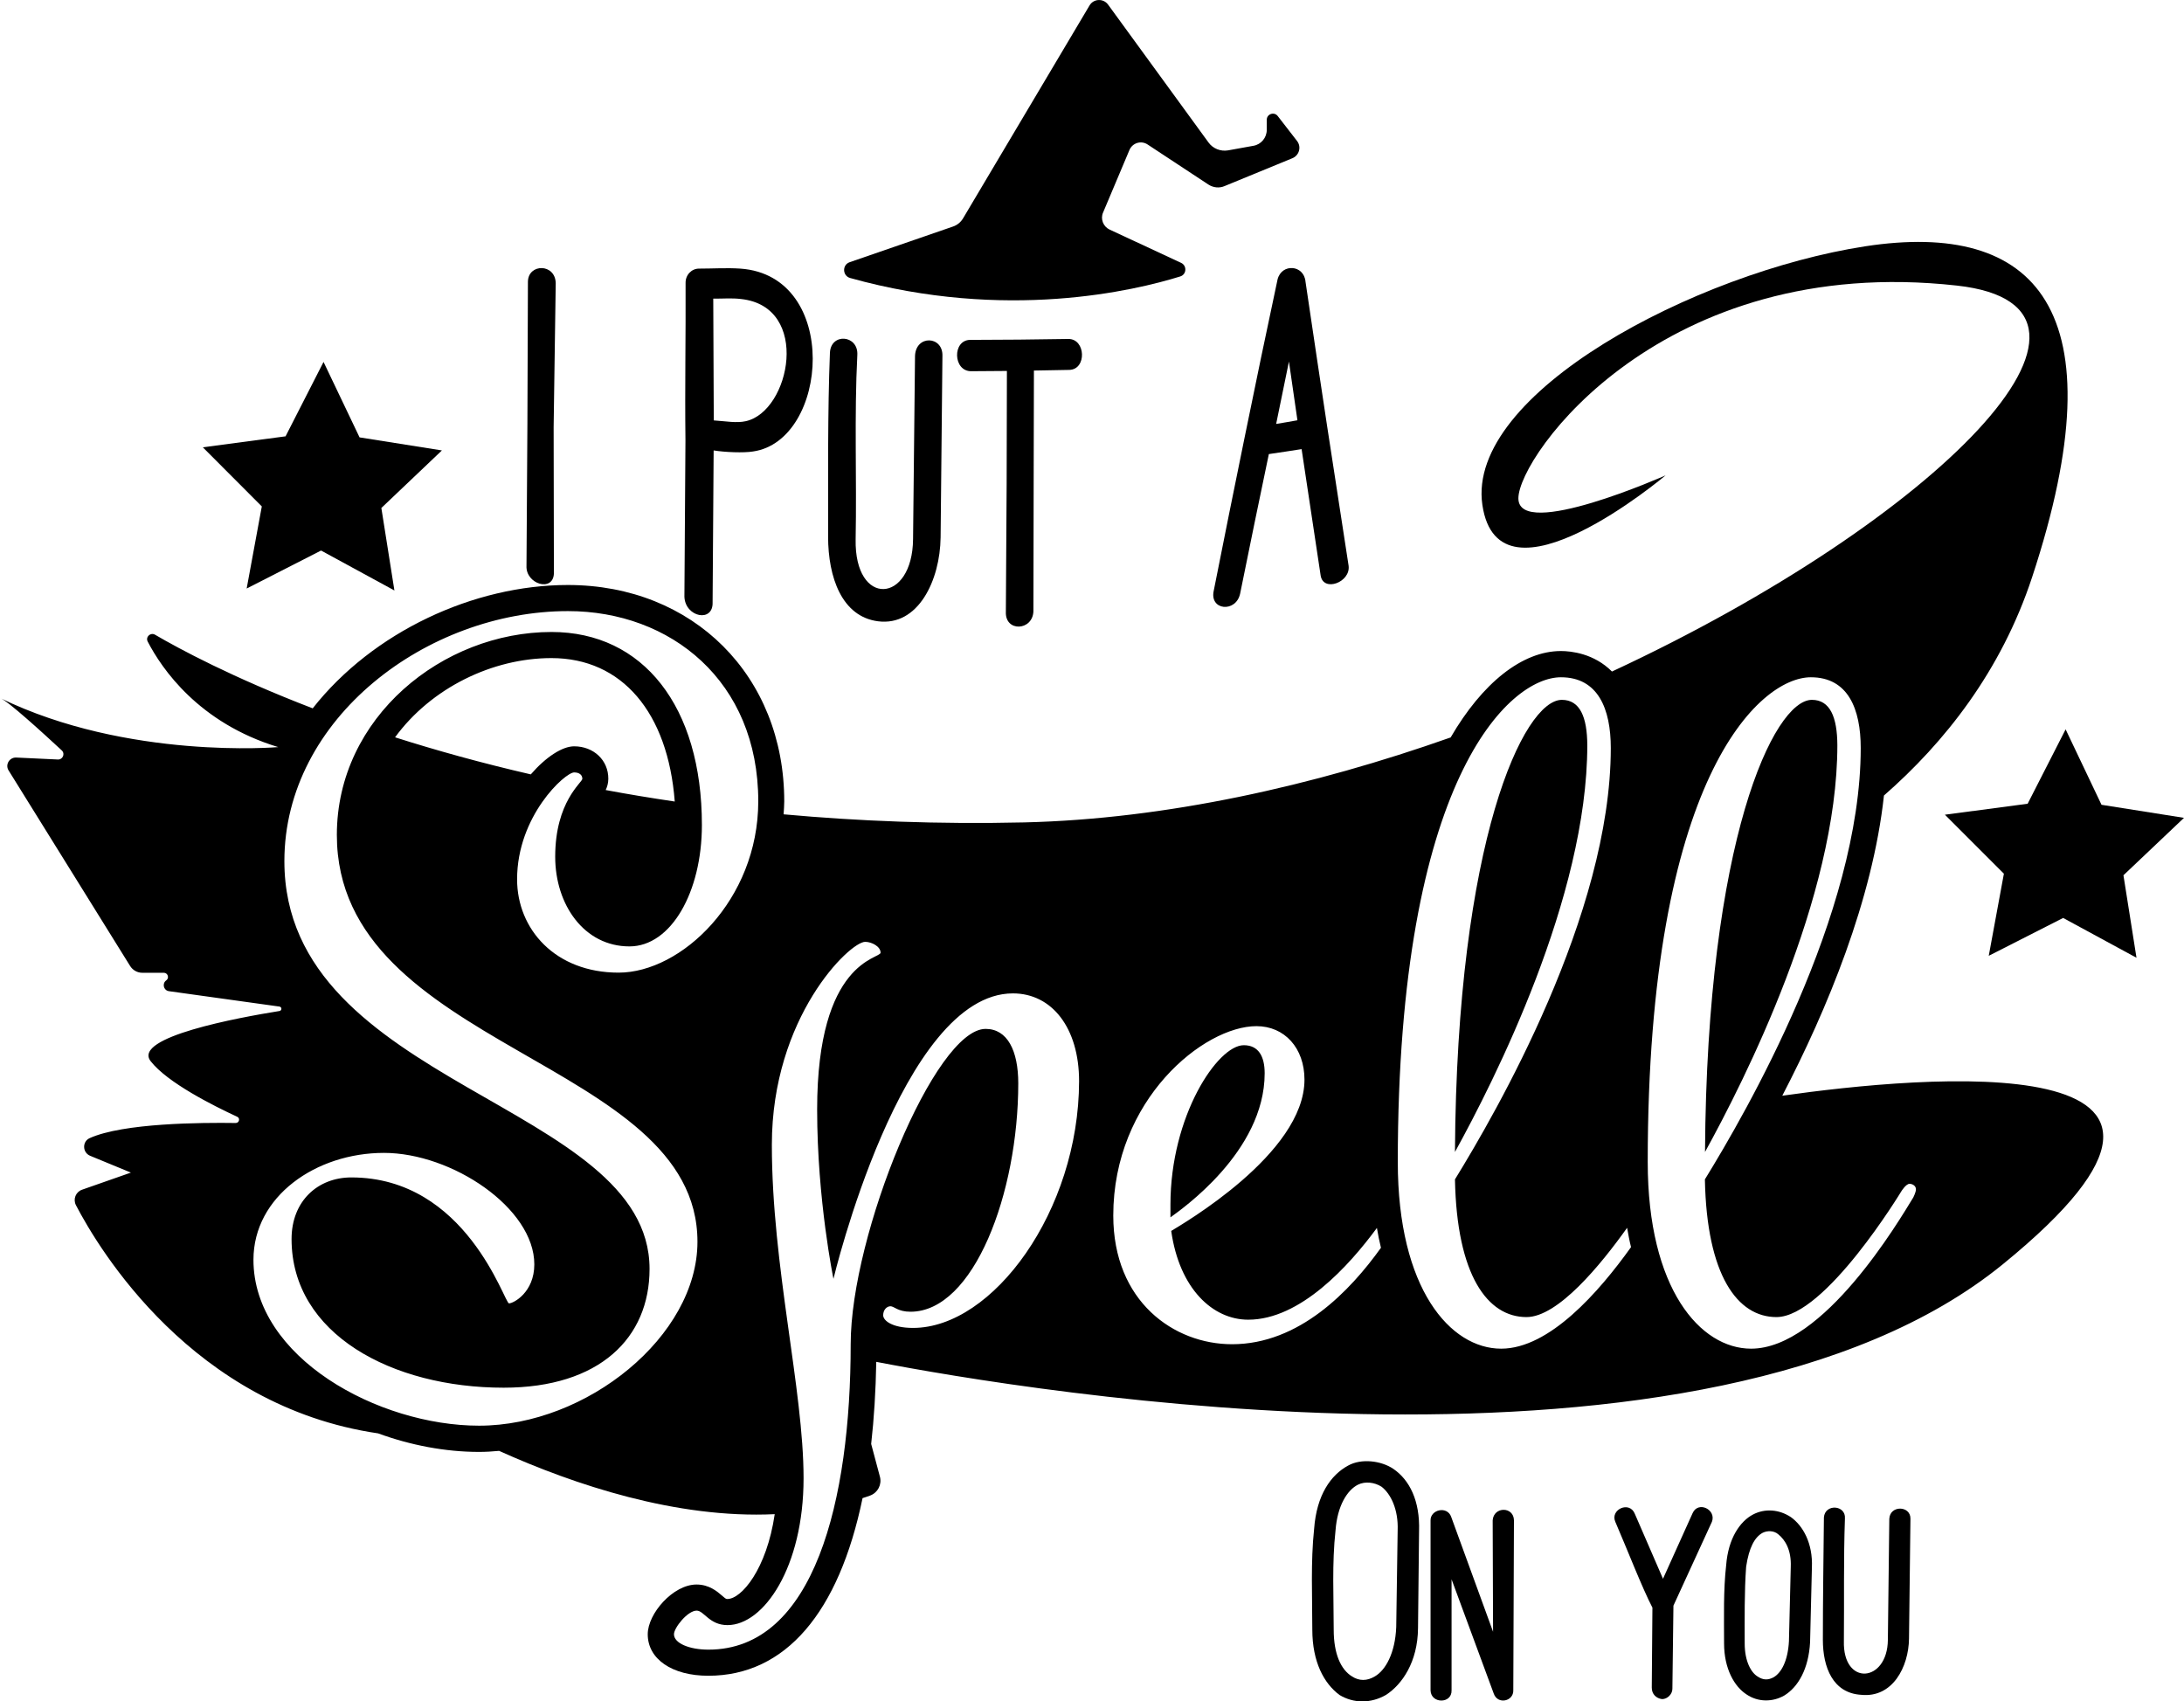
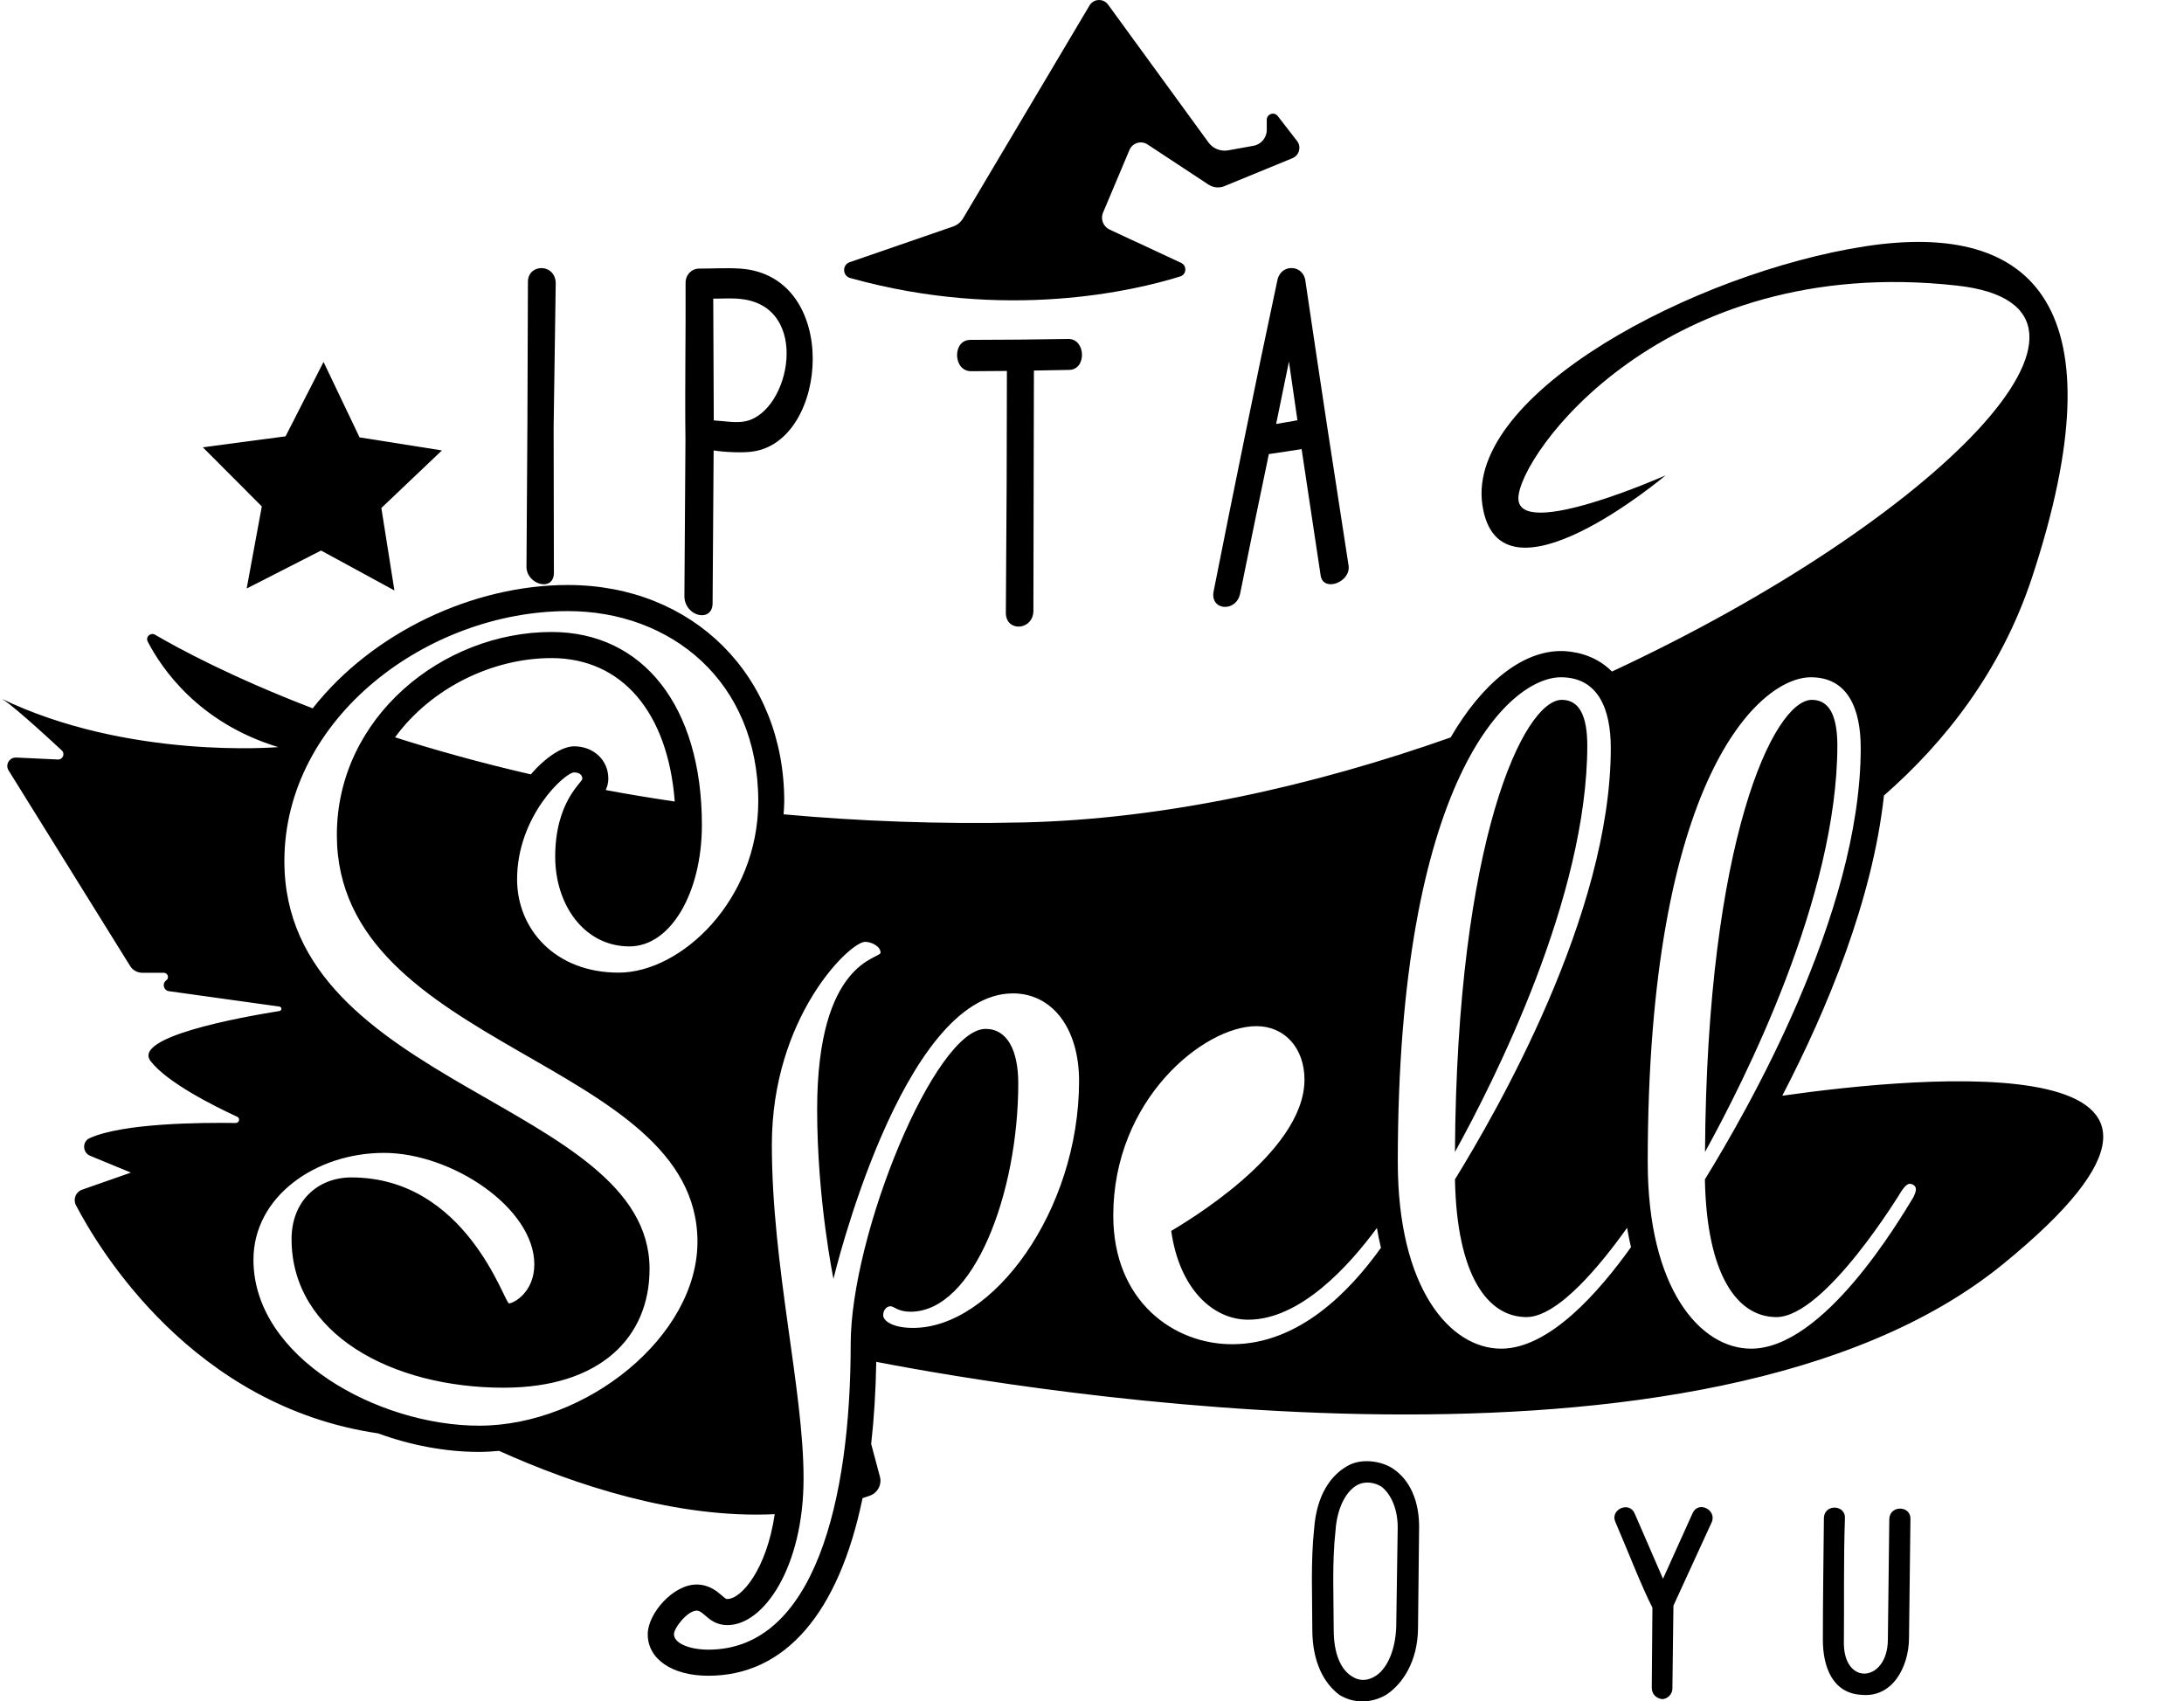
<svg xmlns="http://www.w3.org/2000/svg" version="1.1" x="0px" y="0px" viewBox="0 0 167.34 130.35" style="enable-background:new 0 0 167.34 130.35;" xml:space="preserve">
  <style type="text/css">
	.st0{fill:#FFFC78;}
	.st1{fill:#FCFCFC;}
	.st2{fill:#FF6C8C;}
	.st3{fill:#050102;}
	.st4{fill:#FF5E00;}
	.st5{fill:#763682;}
	.st6{fill:#97C221;}
	.st7{fill:#FBC028;}
	.st8{fill:#2D2D2D;}
	.st9{fill:#FFA015;}
	.st10{fill:#020202;}
	.st11{fill:#FF9E03;}
	.st12{fill:#FFAC1B;}
	.st13{fill:#070707;}
	.st14{fill:#16181B;}
	.st15{fill:#606060;}
	.st16{fill:#4F3B6D;}
	.st17{fill:#1D1B26;}
	.st18{fill:#FF00E1;}
	.st19{fill:#F29100;}
	.st20{fill:#EE7A00;}
</style>
  <g id="Направляющие_для_монтажной_области">
</g>
  <g id="Слой_1">
    <g>
      <path d="M106.76,112.54c-0.93-0.63-2.46-0.82-3.47-0.25c-1.31,0.71-2.41,2.24-2.6,4.84c-0.27,2.54-0.14,5.17-0.14,7.72    c0,2.49,0.9,4.13,2.08,5.01c1.09,0.66,2.41,0.66,3.56,0c1.23-0.79,2.44-2.52,2.46-5.12l0.08-7.42    C108.81,114.97,107.99,113.38,106.76,112.54z M106.98,124.66c-0.08,2-0.82,3.31-1.64,3.78c-0.6,0.36-1.2,0.36-1.75,0    c-0.85-0.52-1.4-1.72-1.4-3.58c0-2.46-0.14-5.09,0.14-7.61c0.14-1.89,0.9-3.09,1.72-3.5c0.55-0.27,1.26-0.19,1.81,0.16    c0.71,0.55,1.29,1.75,1.23,3.34L106.98,124.66z" />
-       <path d="M114.37,116.48l0.03,8.54l-3.2-8.78c-0.3-0.9-1.61-0.58-1.59,0.25v13.02c0.03,1.04,1.64,1.04,1.61,0v-8.51l3.23,8.75    c0.3,0.88,1.53,0.6,1.5-0.25l0.05-13.02C115.98,115.41,114.45,115.41,114.37,116.48z" />
      <path d="M129.69,115.93l-2.27,5.03l-2.16-4.98c-0.41-1.01-1.89-0.33-1.5,0.6c0.9,2.08,2.08,5.12,2.85,6.59l-0.05,6.13    c0,0.49,0.33,0.82,0.79,0.88c0.41,0,0.79-0.38,0.79-0.79l0.08-6.37l2.95-6.43C131.52,115.66,130.12,114.97,129.69,115.93z" />
-       <path d="M137.21,116.23c-0.88-0.58-1.97-0.68-2.9-0.19c-0.98,0.52-1.89,1.81-2.05,3.88c-0.22,1.94-0.16,3.99-0.16,5.99    c0,1.94,0.79,3.31,1.72,3.91c0.88,0.6,2,0.6,2.9,0.08c1.07-0.66,1.86-2.05,1.97-4.08l0.14-5.72    C138.91,118.23,138.14,116.89,137.21,116.23z M137.07,125.75c-0.08,1.48-0.57,2.41-1.18,2.76c-0.41,0.22-0.79,0.22-1.2-0.05    c-0.52-0.3-1.01-1.18-1.01-2.54c0-1.89-0.03-3.94,0.11-5.88c0.22-1.48,0.66-2.27,1.26-2.6c0.38-0.19,0.88-0.17,1.2,0.11    c0.55,0.44,1.01,1.23,0.96,2.49L137.07,125.75z" />
      <path d="M144.76,116.37l-0.11,9.27c-0.03,3.28-3.47,3.58-3.37,0.08c0.03-3.09-0.03-6.24,0.08-9.38c0.08-1.04-1.53-1.15-1.61-0.08    c-0.03,3.09-0.08,6.29-0.08,9.38c0,2.11,0.77,4.08,2.93,4.21c2.41,0.25,3.64-2.13,3.67-4.3l0.11-9.19    C146.4,115.35,144.81,115.3,144.76,116.37z" />
      <path d="M42.44,43.95c-0.01-4.49-0.01-6.73-0.02-11.22c0.06-4.41,0.09-6.61,0.16-11.03c-0.03-1.53-2.1-1.52-2.13-0.13    c-0.01,4.37-0.02,6.55-0.04,10.92c-0.03,4.35-0.04,6.52-0.07,10.86C40.27,44.75,42.37,45.39,42.44,43.95z" />
      <path d="M54.6,46.14c0.03-4.65,0.05-6.97,0.08-11.63c0.85,0.14,2.31,0.2,3.02,0.08c5.81-0.83,6.71-13.48-0.98-14.01    c-1.02-0.07-2.1,0-3.16,0c-0.57,0-1.04,0.48-1.03,1.1c0.02,4.01-0.06,8.03-0.01,12.04c-0.03,4.8-0.05,7.2-0.08,12    C52.5,47.29,54.66,47.73,54.6,46.14z M56.78,22.91c5.37,0.58,3.78,8.61,0.36,9.36c-0.71,0.16-1.53,0-2.45-0.06    c-0.01-3.73-0.02-5.6-0.04-9.33C55.36,22.89,56.07,22.82,56.78,22.91z" />
-       <path d="M67.27,47.6c3.09,0.4,4.76-3.15,4.8-6.42c0.06-5.57,0.09-8.35,0.14-13.92c0.04-1.53-2.03-1.62-2.1,0    c-0.06,5.62-0.09,8.42-0.15,14.04c-0.04,4.97-4.5,5.24-4.4,0.02c0.09-4.61-0.11-9.49,0.13-14.13c0.08-1.54-2.04-1.71-2.1-0.15    c-0.18,4.5-0.13,9.43-0.14,14.07C63.45,44.25,64.51,47.24,67.27,47.6z" />
      <path d="M77.07,46.87c-0.07,1.57,2.04,1.47,2.11-0.02c0.01-3.92,0.01-5.87,0.02-9.79c0.01-3.47,0.01-5.21,0.02-8.67    c1.08-0.02,1.62-0.03,2.71-0.05c1.35-0.03,1.27-2.39-0.08-2.37c-3,0.05-4.5,0.06-7.51,0.07c-1.39,0.01-1.32,2.41,0.07,2.4    c1.1-0.01,1.65-0.01,2.74-0.02c-0.01,3.45-0.01,5.17-0.02,8.62C77.11,40.98,77.1,42.94,77.07,46.87z" />
      <path d="M97.89,21.4c-1.02,4.79-1.53,7.24-2.55,12.23c-0.94,4.58-1.4,6.91-2.34,11.62c-0.35,1.53,1.71,1.71,2.02,0.23    c0.88-4.34,1.32-6.48,2.2-10.69c1.01-0.15,1.51-0.22,2.51-0.38c0.59,3.93,0.88,5.87,1.46,9.69c0.21,1.29,2.31,0.51,2.14-0.76    c-1.3-8.39-1.97-12.76-3.3-21.75C99.92,20.28,98.21,20.16,97.89,21.4z M97.78,32.48c0.39-1.93,0.59-2.88,0.98-4.78    c0.26,1.81,0.39,2.71,0.65,4.5C98.76,32.32,98.43,32.37,97.78,32.48z" />
      <path d="M136.56,83.95c3.44-6.62,6.92-15.01,7.79-23c4.63-4.05,8.98-9.51,11.36-16.75c6.77-20.56,0.25-27.33-12.79-25.33    c-13.04,2.01-30.59,11.28-29.34,19.81c1.25,8.53,14.04-2.26,14.04-2.26s-11.28,5.01-11.28,1.76s11.03-18.81,33.6-16.3    c14.62,1.62-1.49,17.97-26.43,29.57c-1.38-1.39-3.14-1.57-3.91-1.57c-2.96,0-6.02,2.44-8.45,6.62    c-10.5,3.71-21.81,6.25-32.67,6.51c-6.6,0.15-12.75-0.1-18.44-0.62c0.02-0.33,0.05-0.66,0.05-0.99c0-9.61-6.97-16.58-16.58-16.58    c-7.21,0-14.94,3.59-19.55,9.45c-6.17-2.37-10.25-4.57-12.08-5.64c-0.35-0.2-0.75,0.17-0.56,0.53c1.07,2.06,3.9,6.23,10,8.08    c0,0-11.53,1-21.31-3.76c0.56,0.19,3.33,2.72,4.72,4.01c0.28,0.26,0.08,0.72-0.3,0.7l-3.19-0.15c-0.52-0.02-0.86,0.55-0.58,0.99    l9.31,14.98c0.2,0.32,0.55,0.52,0.93,0.52h1.65c0.31,0,0.44,0.4,0.19,0.58c-0.34,0.24-0.21,0.77,0.2,0.83l8.47,1.18    c0.2,0.03,0.2,0.31,0,0.34c-3.11,0.5-11.29,2-9.87,3.84c1.27,1.64,4.79,3.41,6.63,4.26c0.25,0.11,0.16,0.48-0.11,0.48    c-2.61-0.04-8.62,0-11.19,1.16c-0.58,0.26-0.56,1.1,0.03,1.35l3.13,1.29l-3.74,1.31c-0.49,0.17-0.71,0.73-0.47,1.19    c1.75,3.36,8.94,15.4,23.15,17.48c2.49,0.91,5.15,1.42,7.73,1.42c0.52,0,1.03-0.03,1.54-0.08c5.77,2.6,13.59,5.21,21.12,4.85    c-0.62,4.22-2.55,6.5-3.63,6.5c-0.09,0-0.11,0-0.41-0.26c-0.37-0.32-0.99-0.85-1.95-0.85c-1.8,0-3.74,2.23-3.74,3.81    c0,1.9,1.86,3.18,4.64,3.18c5.92,0,10.01-4.85,11.82-13.61c0.2-0.07,0.4-0.12,0.59-0.2c0.58-0.22,0.9-0.84,0.74-1.44l-0.67-2.51    c0.22-1.95,0.35-4.05,0.39-6.29c11.34,2.19,63.58,11.03,86.31-7.47C174.37,79.84,147.18,82.44,136.56,83.95z M47.4,74.52    c-4.86,0-7.78-3.33-7.78-7.15c0-4.86,3.68-8.19,4.37-8.19c0.42,0,0.63,0.21,0.63,0.49c0,0.28-2.08,1.74-2.08,5.97    c0,3.68,2.22,6.87,5.69,6.87c3.19,0,5.55-4.17,5.55-9.3c0-9.09-4.51-14.79-11.52-14.79c-8.33,0-16.45,6.53-16.45,15.55    c0,16.45,27.63,17.15,27.63,31.17c0,7.22-8.47,14.09-16.73,14.09c-7.71,0-17.29-5.21-17.29-12.71c0-4.86,4.79-8.19,10-8.19    s11.52,4.23,11.52,8.54c0,2.15-1.6,2.99-1.94,2.99c-0.35,0-3.26-9.65-12.08-9.65c-2.57,0-4.58,1.81-4.58,4.72    c0,7.29,7.71,11.39,16.25,11.39c7.36,0,11.18-3.82,11.18-9.1c0-12.77-27.98-13.96-27.98-31.24c0-10.97,10.97-19.16,21.73-19.16    c7.85,0,14.58,5.35,14.58,14.58C58.09,68.97,52.19,74.52,47.4,74.52z M43.99,57.18c-0.9,0-2.16,0.81-3.32,2.15    c-3.82-0.88-7.29-1.85-10.4-2.84c2.77-3.79,7.47-6.07,11.98-6.07c5.41,0,8.93,4.17,9.45,10.99c-1.82-0.27-3.58-0.56-5.29-0.88    c0.11-0.24,0.2-0.52,0.2-0.86C46.62,58.25,45.49,57.18,43.99,57.18z M69.96,101.74c-1.6,0-2.29-0.56-2.29-0.97    c0-0.42,0.28-0.69,0.56-0.69c0.28,0,0.56,0.42,1.53,0.42c4.86,0,8.26-9.1,8.26-17.5c0-2.5-0.83-4.17-2.5-4.17    c-3.89,0-10.34,15.76-10.34,24.16c0,11.94-2.78,23.4-10.9,23.4c-1.46,0-2.64-0.49-2.64-1.18c0-0.49,1.04-1.81,1.74-1.81    c0.56,0,0.97,1.11,2.36,1.11c2.78,0,5.83-4.44,5.83-11.25c0-6.8-2.43-16.25-2.43-25.55c0-9.79,5.97-15.55,7.15-15.55    c0.49,0,1.18,0.35,1.18,0.83c0,0.49-4.86,0.56-4.86,12.01c0,6.94,1.25,12.98,1.25,12.98s5.21-21.87,13.75-21.87    c2.99,0,5.07,2.64,5.07,6.73C82.66,92.78,76.07,101.74,69.96,101.74z M94.4,102.99c-4.44,0-9.1-3.26-9.1-9.86    c0-8.89,6.94-14.51,10.97-14.51c2.15,0,3.68,1.67,3.68,4.1c0,5.69-9.44,11.11-10.21,11.59c0.63,4.44,3.19,6.8,5.9,6.8    c3.99,0,7.72-4.12,9.86-7.03c0.09,0.53,0.19,1.04,0.31,1.52C103.44,98.91,99.55,102.99,94.4,102.99z M115.02,103.33    c-3.89,0-7.92-4.58-7.92-14.3c0-29.37,8.54-37.14,12.5-37.14c2.85,0,3.82,2.43,3.82,5.42c0,12.77-8.82,27.98-11.94,33.05    c0.14,7.36,2.5,10.55,5.48,10.55c2.41,0,5.68-3.99,7.71-6.84c0.09,0.51,0.18,1,0.3,1.48C122.52,98.98,118.72,103.33,115.02,103.33    z M146.6,91.74c-1.11,1.81-6.87,11.59-12.43,11.59c-3.89,0-7.92-4.58-7.92-14.3c0-29.37,8.54-37.14,12.5-37.14    c2.85,0,3.82,2.43,3.82,5.42c0,12.77-8.82,27.98-11.94,33.05c0.14,7.36,2.5,10.55,5.48,10.55c3.75,0,9.58-9.65,9.58-9.65    s0.35-0.56,0.62-0.56c0.21,0,0.49,0.14,0.49,0.42C146.81,91.32,146.6,91.74,146.6,91.74z" />
-       <path d="M96.9,82.23c0-1.32-0.49-2.15-1.6-2.15c-2.01,0-5.62,5.42-5.62,12.22v0.97C90.44,92.71,96.9,88.27,96.9,82.23z" />
      <path d="M119.67,53.62c-2.92,0-8.05,10.76-8.19,34.64c2.99-5.42,10.14-19.51,10.14-31.17C121.61,54.94,121.06,53.62,119.67,53.62z    " />
      <path d="M138.83,53.62c-2.92,0-8.05,10.76-8.19,34.64c2.99-5.42,10.14-19.51,10.14-31.17C140.77,54.94,140.22,53.62,138.83,53.62z    " />
      <path d="M65.14,21.3c11.92,3.33,21.83,0.96,25.29-0.12c0.49-0.15,0.53-0.82,0.07-1.04l-5.48-2.55c-0.49-0.23-0.72-0.81-0.5-1.31    l2.02-4.79c0.23-0.54,0.89-0.75,1.39-0.42l4.66,3.07c0.37,0.24,0.83,0.29,1.23,0.12l5.21-2.14c0.52-0.22,0.7-0.87,0.35-1.32    l-1.48-1.91c-0.27-0.35-0.84-0.16-0.84,0.29v0.77c0,0.6-0.43,1.12-1.02,1.22l-1.94,0.35c-0.57,0.1-1.16-0.13-1.5-0.6L84.9,0.35    c-0.36-0.49-1.11-0.46-1.42,0.07l-9.69,16.31c-0.18,0.3-0.45,0.52-0.78,0.63l-7.91,2.73C64.52,20.29,64.54,21.13,65.14,21.3z" />
-       <polygon points="167.34,62.66 161.02,61.66 158.27,55.88 155.36,61.58 149.02,62.42 153.54,66.94 152.38,73.23 158.08,70.33     163.7,73.38 162.7,67.06   " />
      <polygon points="18.9,45.09 24.6,42.18 30.22,45.24 29.22,38.92 33.86,34.51 27.55,33.51 24.79,27.73 21.88,33.43 15.54,34.27     20.06,38.8   " />
    </g>
  </g>
</svg>